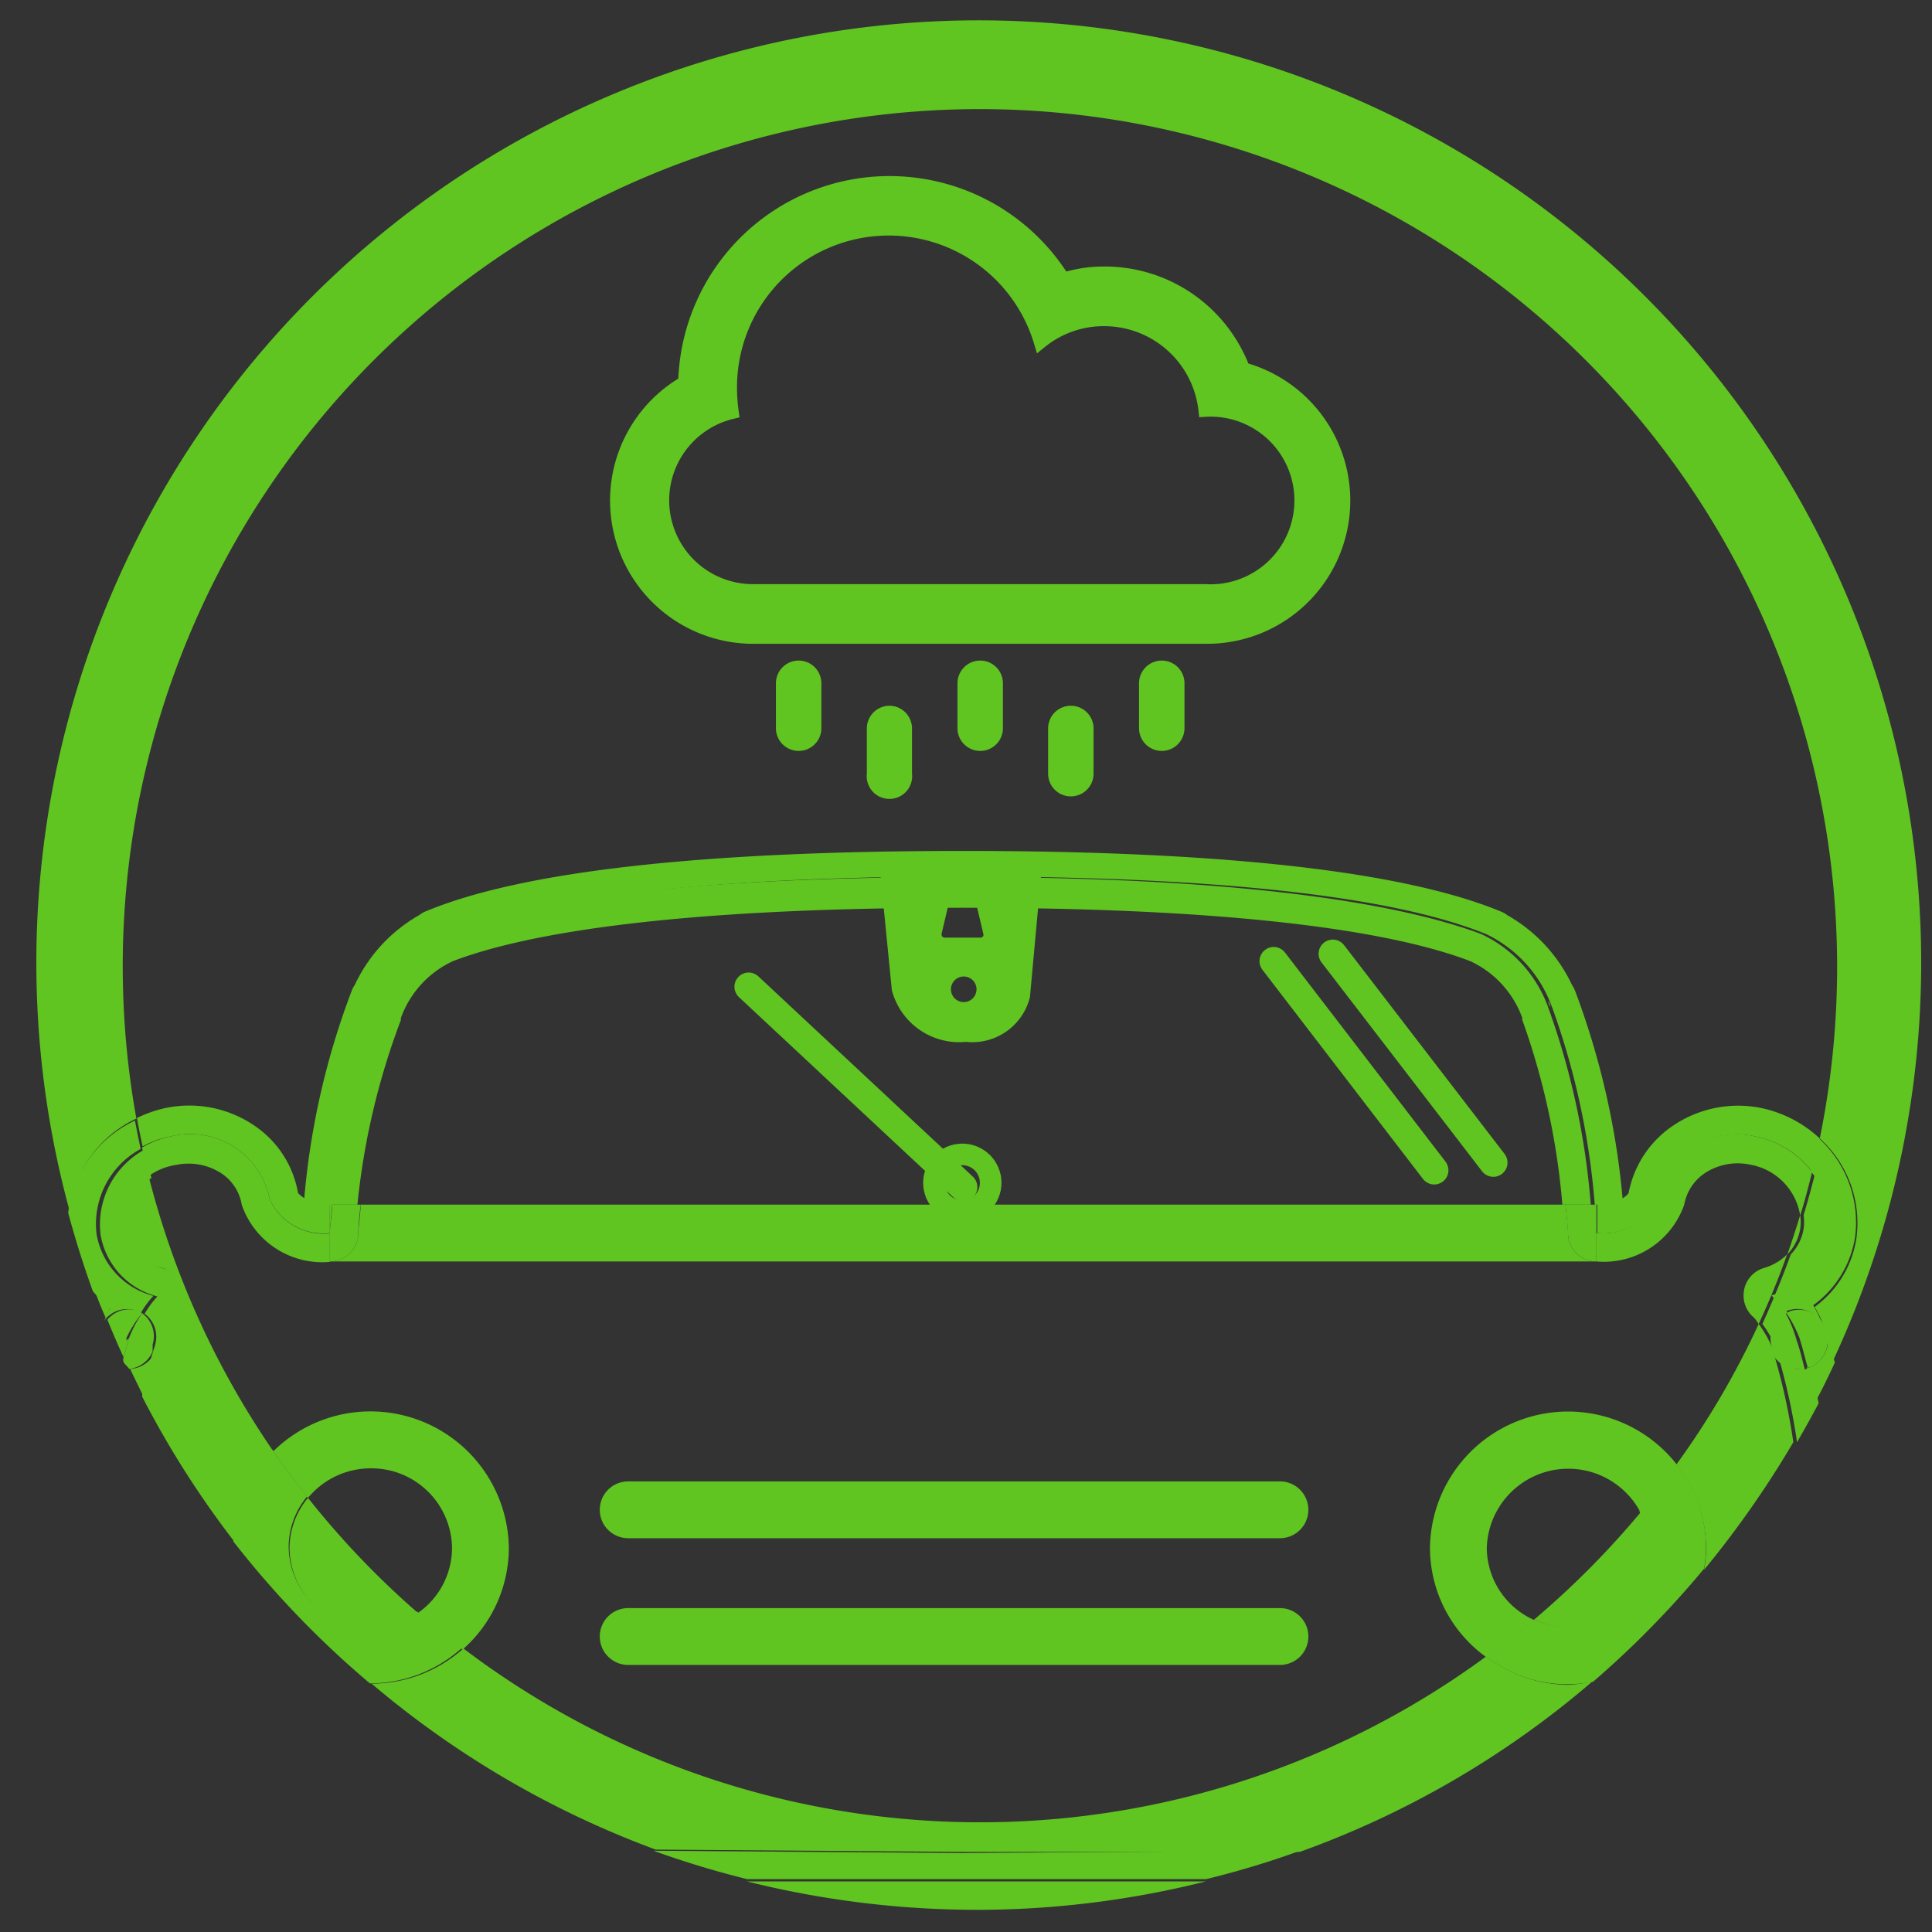
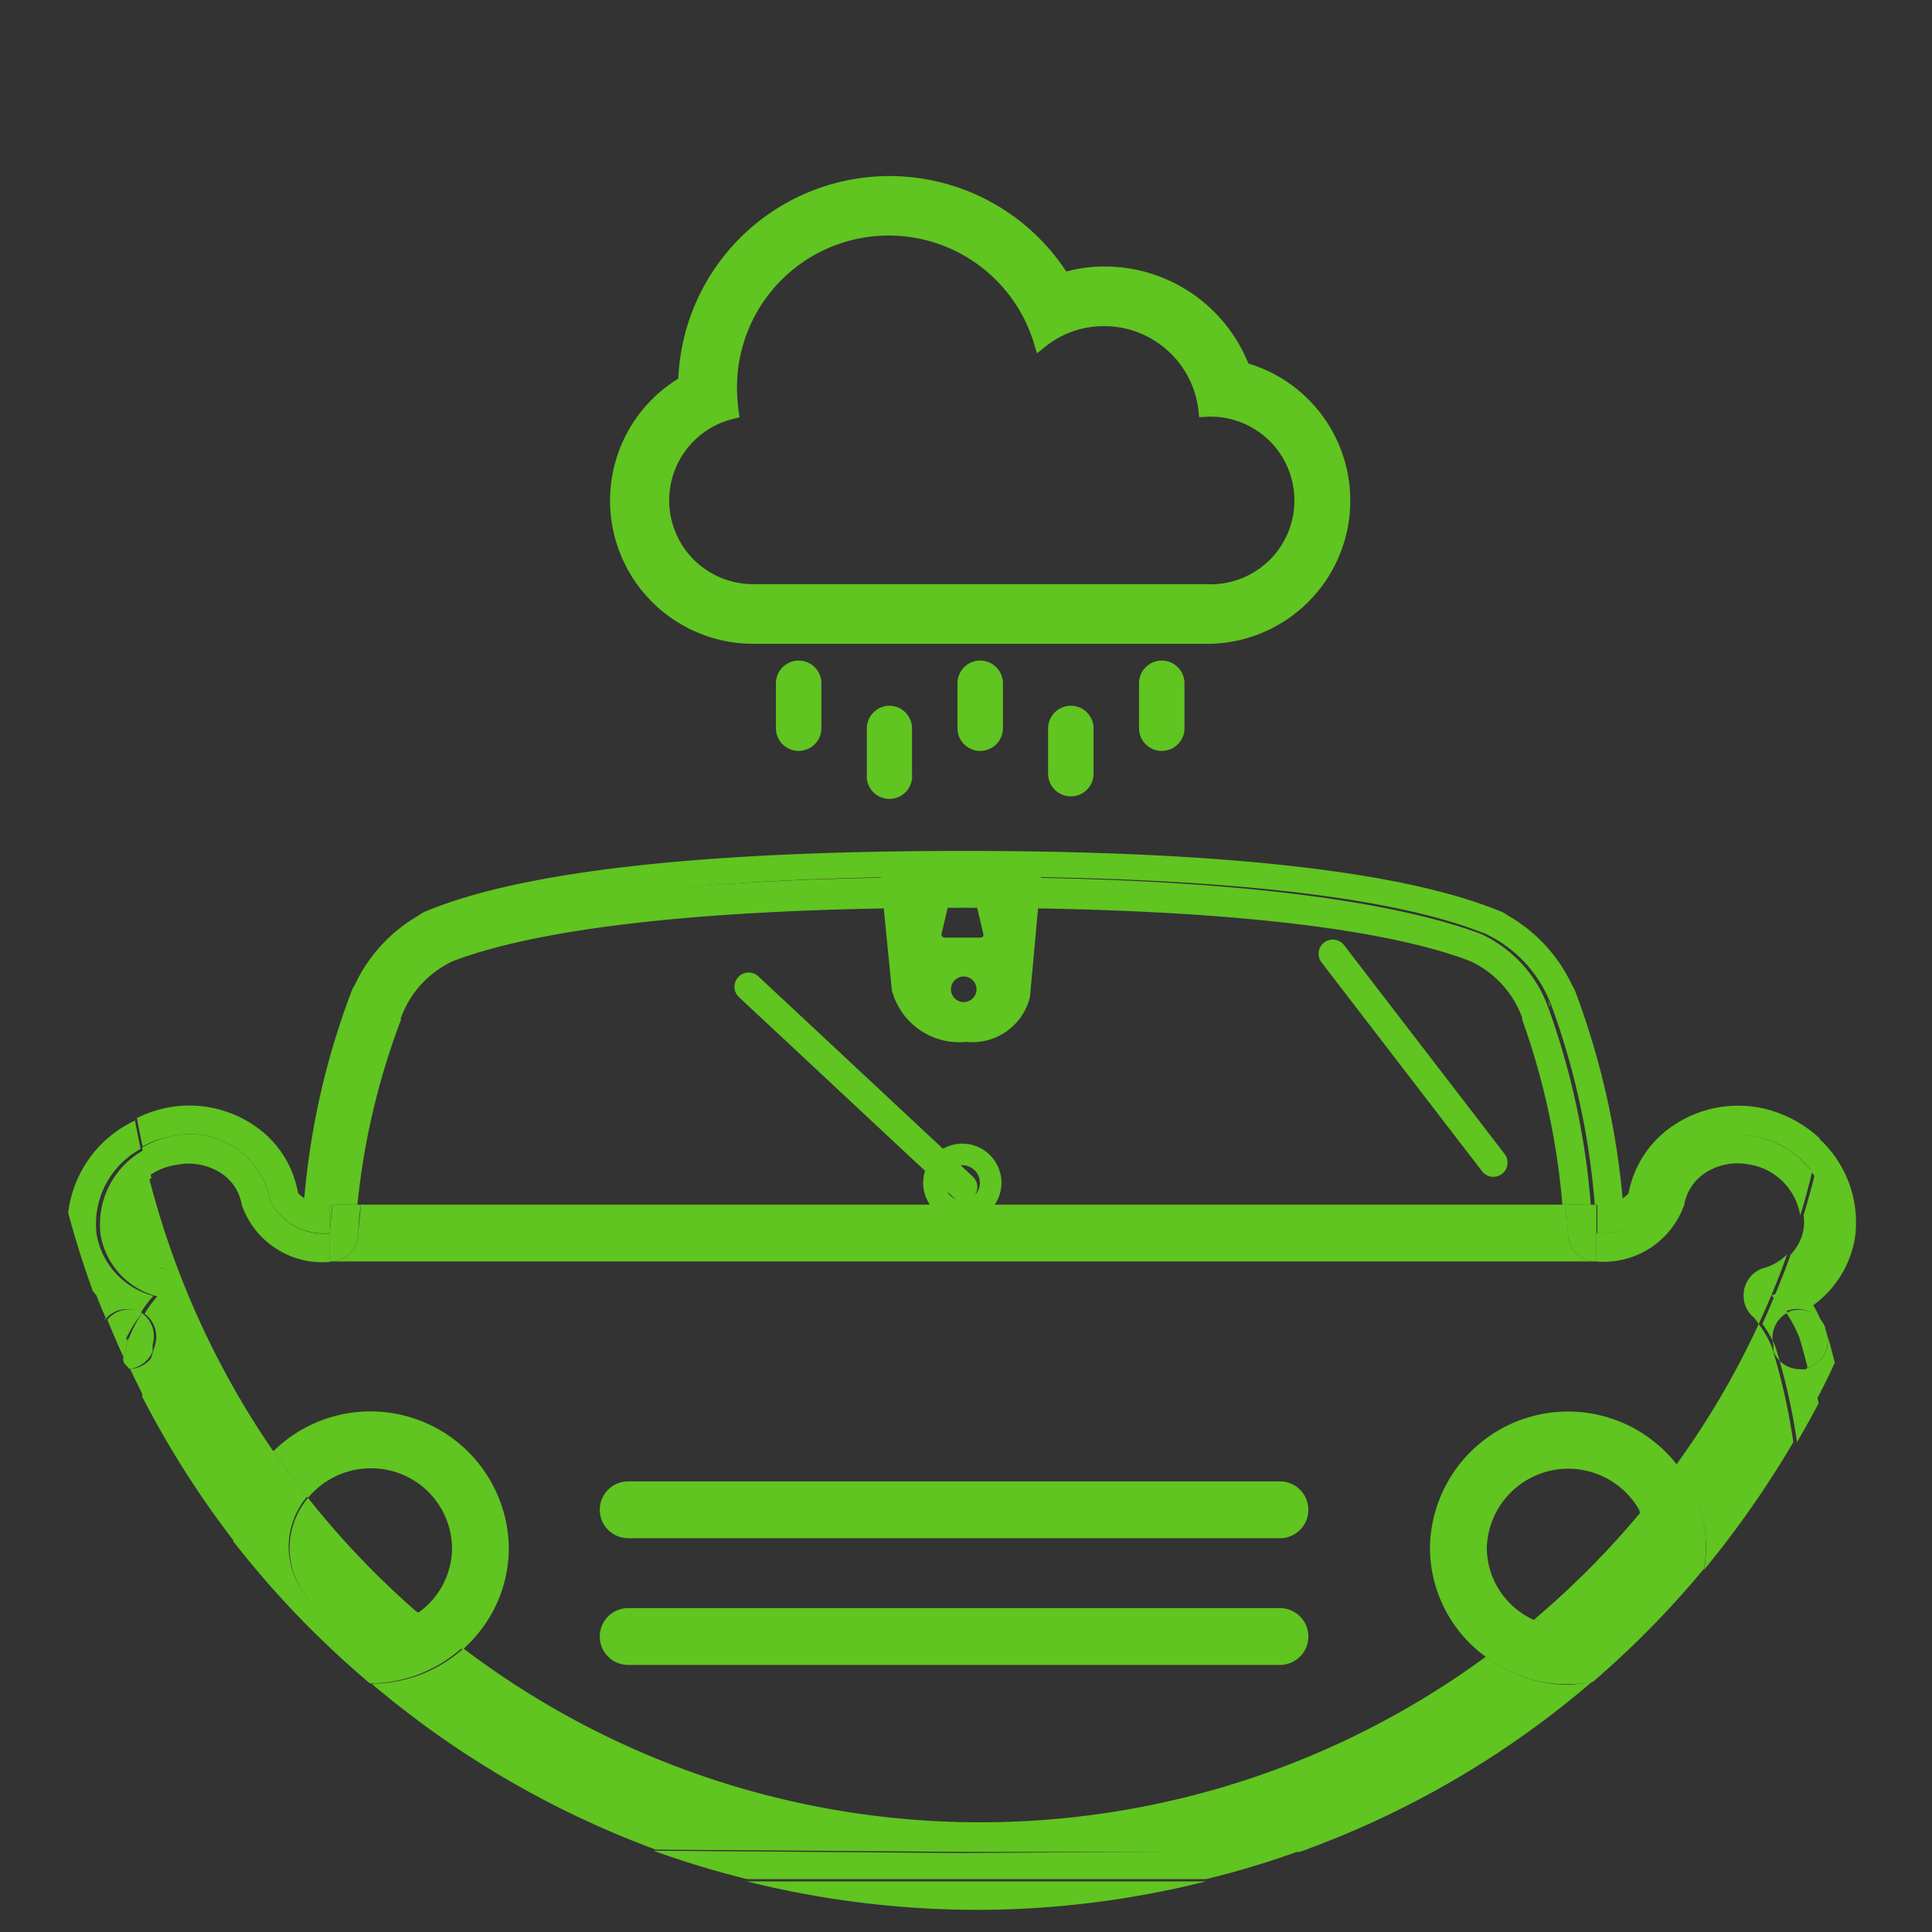
<svg xmlns="http://www.w3.org/2000/svg" id="Capa_1" data-name="Capa 1" viewBox="0 0 68 68">
  <rect x="0" y="0" width="68" height="68" fill="#333333" stroke="none" />
  <defs>
    <style>.cls-1,.cls-3,.cls-5,.cls-7{fill:#60C421;}.cls-1{clip-rule:evenodd;}.cls-2{fill:none;}.cls-4,.cls-6{fill:#fff;stroke-linecap:round;stroke-linejoin:round;}.cls-4,.cls-5,.cls-6{stroke:#60C421;}.cls-4{stroke-width:2px;}.cls-5{stroke-miterlimit:10;stroke-width:0.5px;}.cls-7{fill-rule:evenodd;}.cls-8{clip-path:url(#clip-path);}</style>
    <clipPath id="clip-path">
      <path class="cls-1" d="M62.39-319.28h-8.8a3.3,3.3,0,0,0-3.3,3.3v3.3H38.19v-1.1a1.11,1.11,0,0,0-1.1-1.1H28.28a1.1,1.1,0,0,0-1.1,1.1v1.1H15.08V-316a3.3,3.3,0,0,0-3.3-3.3H3A3.3,3.3,0,0,0-.33-316v13.21a3.3,3.3,0,0,0,3.3,3.3h8.81a3.3,3.3,0,0,0,3.3-3.3v-3.3h12.1v1.1a1.1,1.1,0,0,0,1.1,1.1h1.1v8.8h-1.1a1.1,1.1,0,0,0-1.1,1.1v15.41a1.1,1.1,0,0,0,1.1,1.1h1.1v8.8h-1.1a1.1,1.1,0,0,0-1.1,1.1v1.1H15.08v-3.3a3.3,3.3,0,0,0-3.3-3.3H3a3.3,3.3,0,0,0-3.3,3.3v13.2a3.3,3.3,0,0,0,3.3,3.3h8.81a3.3,3.3,0,0,0,3.3-3.3v-3.3h12.1v1.1a1.1,1.1,0,0,0,1.1,1.1h8.81a1.1,1.1,0,0,0,1.1-1.1v-1.1h12.1v3.3a3.3,3.3,0,0,0,3.3,3.3h8.8a3.29,3.29,0,0,0,3.3-3.3v-13.2a3.3,3.3,0,0,0-3.3-3.3h-8.8a3.3,3.3,0,0,0-3.3,3.3v3.3H38.19v-1.1a1.1,1.1,0,0,0-1.1-1.1H36v-8.8h1.11a1.11,1.11,0,0,0,1.1-1.1V-294a1.1,1.1,0,0,0-1.1-1.1H36v-8.8h1.11a1.11,1.11,0,0,0,1.1-1.1v-1.1h12.1v3.3a3.3,3.3,0,0,0,3.3,3.3h8.8a3.3,3.3,0,0,0,3.3-3.3V-316A3.3,3.3,0,0,0,62.39-319.28ZM3-301.67a1.11,1.11,0,0,1-1.1-1.1v-1.1h2.2v-2.2H1.87v-2.2h2.2v-2.21H1.87v-2.2h2.2v-2.2H1.87V-316a1.11,1.11,0,0,1,1.1-1.1h3.3v15.41Zm8.81,0H8.48v-15.41h3.3a1.11,1.11,0,0,1,1.1,1.1v1.1h-2.2v2.2h2.2v2.2h-2.2v2.21h2.2v2.2h-2.2v2.2h2.2v1.1A1.11,1.11,0,0,1,11.78-301.67Zm3.3-6.6h12.1v-2.21H15.08ZM3-255.46a1.1,1.1,0,0,1-1.1-1.1v-1.1h2.2v-2.2H1.87v-2.2h2.2v-2.2H1.87v-2.2h2.2v-2.2H1.87v-1.1a1.1,1.1,0,0,1,1.1-1.1h3.3v15.4Zm8.81,0H8.48v-15.4h3.3a1.1,1.1,0,0,1,1.1,1.1v1.1h-2.2v2.2h2.2v2.2h-2.2v2.2h2.2v2.2h-2.2v2.2h2.2v1.1A1.1,1.1,0,0,1,11.78-255.46Zm3.3-6.6h12.1v-2.2H15.08Zm48.41-7.7v1.1h-2.2v2.2h2.2v2.2h-2.2v2.2h2.2v2.2h-2.2v2.2h2.2v1.1a1.1,1.1,0,0,1-1.1,1.1h-3.3v-15.4h3.3A1.1,1.1,0,0,1,63.49-269.76Zm-9.9-1.1h3.3v15.4h-3.3a1.1,1.1,0,0,1-1.1-1.1v-1.1h2.2v-2.2h-2.2v-2.2h2.2v-2.2h-2.2v-2.2h2.2v-2.2h-2.2v-1.1A1.1,1.1,0,0,1,53.59-270.86Zm-15.4,8.8h12.1v-2.2H38.19Zm-8.81,2.2H36v-6.6h-6.6Zm2.2-8.8h2.2v-8.8h-2.2Zm4.4-11h-6.6v-2.2h4.4v-2.2h-4.4v-8.8H36Zm-4.4-15.4h2.2v-8.8h-2.2Zm-2.2-11H36v-6.61h-6.6Zm8.81-2.2h12.1v-2.21H38.19Zm15.4,6.6a1.1,1.1,0,0,1-1.1-1.1v-1.1h2.2v-2.2h-2.2v-2.2h2.2v-2.21h-2.2v-2.2h2.2v-2.2h-2.2V-316a1.1,1.1,0,0,1,1.1-1.1h3.3v15.41Zm8.8,0h-3.3v-15.41h3.3a1.1,1.1,0,0,1,1.1,1.1v1.1h-2.2v2.2h2.2v2.2h-2.2v2.21h2.2v2.2h-2.2v2.2h2.2v1.1A1.1,1.1,0,0,1,62.39-301.67Z" />
    </clipPath>
  </defs>
  <title>extra11</title>
  <path class="cls-2" d="M9,39.65A3.6,3.6,0,0,1,10.47,42a1.11,1.11,0,0,0,.22.18,27,27,0,0,1,1.67-7.3,1,1,0,0,1,.11-.21,5.51,5.51,0,0,1,2.28-2.46.86.86,0,0,1,.23-.13c3.41-1.41,9.77-2.13,18.92-2.13s15.51.72,18.92,2.13a.86.86,0,0,1,.23.13,5.51,5.51,0,0,1,2.28,2.46,1,1,0,0,1,.11.21,27.78,27.78,0,0,1,1.67,7.3,1,1,0,0,0,.21-.18,3.68,3.68,0,0,1,1.52-2.34A4.09,4.09,0,0,1,62,39a4.33,4.33,0,0,1,2.08,1,30.17,30.17,0,1,0-59.25-.7,4.39,4.39,0,0,1,1-.35A4.07,4.07,0,0,1,9,39.65Z" />
  <path class="cls-3" d="M9.5,42.23a2.09,2.09,0,0,0,2.11,1.17h0v-1h.08a26.9,26.9,0,0,1,1.53-7,0,0,0,0,1,0,0l.08-.24a1.87,1.87,0,0,1-.07.22,4.54,4.54,0,0,1,2.35-2.53l-.21.08.21-.08h0c2.68-1,8-2,18.33-2h0c10.36,0,15.65.93,18.33,2h0l.22.08-.21-.08a4.54,4.54,0,0,1,2.35,2.53c0-.07,0-.15-.08-.22l.09.24s0,0,0,0a26.48,26.48,0,0,1,1.52,7h.09v1h0a2.1,2.1,0,0,0,2.11-1.17A2.86,2.86,0,0,1,61.78,40a3.3,3.3,0,0,1,2,1.24q.15-.59.27-1.17A4.33,4.33,0,0,0,62,39a4.09,4.09,0,0,0-3.13.63A3.68,3.68,0,0,0,57.32,42a1,1,0,0,1-.21.18,27.78,27.78,0,0,0-1.67-7.3,1,1,0,0,0-.11-.21,5.51,5.51,0,0,0-2.28-2.46.86.86,0,0,0-.23-.13c-3.41-1.41-9.77-2.13-18.92-2.13S18.39,30.66,15,32.07a.86.86,0,0,0-.23.13,5.51,5.51,0,0,0-2.28,2.46,1,1,0,0,0-.11.21,27,27,0,0,0-1.67,7.3,1.11,1.11,0,0,1-.22-.18A3.6,3.6,0,0,0,9,39.65,4.07,4.07,0,0,0,5.82,39a4.39,4.39,0,0,0-1,.35c.06.34.13.68.2,1A3.22,3.22,0,0,1,6,40,2.86,2.86,0,0,1,9.5,42.23Z" />
  <path class="cls-3" d="M61.37,45.54a1,1,0,0,0,.37.84c.06.07.11.15.16.22.37-.8.71-1.62,1-2.45a1.88,1.88,0,0,1-.82.48A1,1,0,0,0,61.37,45.54Z" />
  <path class="cls-3" d="M14.11,35.9l0-.07a3.52,3.52,0,0,1,1.83-2h0c2.3-.88,7.25-1.88,17.91-1.88s15.61,1,17.9,1.88h0a3.52,3.52,0,0,1,1.83,2,.21.21,0,0,0,0,.07,25.48,25.48,0,0,1,1.41,6.5h1a26.48,26.48,0,0,0-1.52-7,4.54,4.54,0,0,0-2.35-2.53c-2.68-1-8-2-18.33-2h0c-10.36,0-15.65.93-18.33,2a4.54,4.54,0,0,0-2.35,2.53,26.9,26.9,0,0,0-1.53,7h1A25.49,25.49,0,0,1,14.11,35.9Z" />
  <path class="cls-3" d="M61.78,40a2.86,2.86,0,0,0-3.48,2.23,2.1,2.1,0,0,1-2.11,1.17h0v1a3,3,0,0,0,3.09-2,1.7,1.7,0,0,1,.71-1.1,2.11,2.11,0,0,1,1.6-.31,2.16,2.16,0,0,1,1.77,1.79c.16-.5.29-1,.42-1.53A3.3,3.3,0,0,0,61.78,40Z" />
  <path class="cls-3" d="M6.21,41a2.11,2.11,0,0,1,1.6.31,1.65,1.65,0,0,1,.7,1.1,3,3,0,0,0,3.15,2h-.05v-1h0A2.09,2.09,0,0,1,9.5,42.23,2.86,2.86,0,0,0,6,40a3.22,3.22,0,0,0-1,.39c.07.35.15.69.24,1A2.17,2.17,0,0,1,6.21,41Z" />
  <path class="cls-3" d="M54.5,35.22c0,.07,0,.15.08.22s0,0,0,0Z" />
  <path class="cls-3" d="M15.36,33l.21-.08h0Z" />
  <path class="cls-3" d="M52.22,32.91h0l.21.08Z" />
  <path class="cls-3" d="M13.21,35.46a0,0,0,0,0,0,0,1.87,1.87,0,0,0,.07-.22Z" />
  <path class="cls-3" d="M13.05,51.68a2.84,2.84,0,0,1,2.86,2.81,2.8,2.8,0,0,1-1.2,2.28c.51.45,1,.88,1.57,1.29a4.77,4.77,0,0,0,1.63-3.57,4.87,4.87,0,0,0-8.29-3.41c.39.56.8,1.11,1.22,1.64A2.87,2.87,0,0,1,13.05,51.68Z" />
  <path class="cls-3" d="M52.33,54.49a2.87,2.87,0,0,1,5.41-1.26c.44-.54.87-1.1,1.28-1.68a4.86,4.86,0,0,0-8.69,2.94,4.75,4.75,0,0,0,2,3.85c.57-.42,1.13-.86,1.67-1.32A2.8,2.8,0,0,1,52.33,54.49Z" />
  <path class="cls-3" d="M45.05,52.14H22.11a1,1,0,0,0,0,2H45.05a1,1,0,0,0,0-2Zm-22.94,1h0Z" />
  <path class="cls-3" d="M45.05,56.6H22.11a1,1,0,0,0,0,2H45.05a1,1,0,0,0,0-2Zm-22.94,1h0Z" />
  <path class="cls-3" d="M56.19,44.4h-.08a1,1,0,0,1-.92-.95c0-.35-.06-.7-.09-1.05H12.69c0,.35-.07.7-.08,1.05a1,1,0,0,1-.94.95Z" />
  <path class="cls-3" d="M56.19,42.4H56.1c0,.34.08.67.09,1Z" />
  <path class="cls-3" d="M11.69,42.4h-.08v1h0C11.62,43.07,11.67,42.74,11.69,42.4Z" />
  <path class="cls-3" d="M12.61,43.45c0-.35.05-.7.08-1.05h-1c0,.34-.07.67-.08,1h0v1h.06A1,1,0,0,0,12.61,43.45Z" />
  <path class="cls-3" d="M55.19,43.45a1,1,0,0,0,.92.95h.08v-1c0-.34-.06-.67-.09-1h-1C55.13,42.75,55.18,43.1,55.19,43.45Z" />
-   <path class="cls-3" d="M4.8,39.37A30.17,30.17,0,0,1,34.49,3.84,30.19,30.19,0,0,1,64.05,40.07a4,4,0,0,1,1.29,3.51A3.67,3.67,0,0,1,63.87,46a4.89,4.89,0,0,1,.35.73v0l0,.1h0v0a.5.5,0,0,1,0,.12c.1.33.18.67.27,1A33.17,33.17,0,1,0,2.45,42.62,4.12,4.12,0,0,1,4.8,39.37Z" />
  <path class="cls-3" d="M3.32,45.38c.12.35.26.69.4,1,.07-.15.13-.31.21-.45A3.73,3.73,0,0,1,3.32,45.38Z" />
  <path class="cls-3" d="M64.31,47a.5.5,0,0,0,0-.12v0h0l0-.1v0s0,0,0,.05A2.17,2.17,0,0,1,64.31,47Z" />
  <path class="cls-3" d="M60.05,54.49a4.77,4.77,0,0,1-.07.76,35.05,35.05,0,0,0,3.14-4.49,22.4,22.4,0,0,0-.76-3.36,3.83,3.83,0,0,0-.46-.8A29.34,29.34,0,0,1,59,51.55,4.75,4.75,0,0,1,60.05,54.49Z" />
-   <path class="cls-3" d="M63.36,43.26a1.61,1.61,0,0,0,0-.49q-.21.69-.45,1.38A1.69,1.69,0,0,0,63.36,43.26Z" />
  <path class="cls-3" d="M54,57a2.76,2.76,0,0,0,1.21.28,2.84,2.84,0,0,0,2.86-2.81,2.79,2.79,0,0,0-.31-1.26A30.59,30.59,0,0,1,54,57Z" />
  <path class="cls-3" d="M9.62,51.08a30.19,30.19,0,0,1-4.38-9.65,1.92,1.92,0,0,0-.8,1.83,1.71,1.71,0,0,0,1.27,1.37,1,1,0,0,1,.72.92,1,1,0,0,1-.38.83,4,4,0,0,0-.63,1.08C5.25,48,5.1,48.58,5,49.15a33.33,33.33,0,0,0,3.24,5.1A4.77,4.77,0,0,1,9.62,51.08Z" />
  <path class="cls-3" d="M10.84,52.72a2.79,2.79,0,0,0-.65,1.77,2.84,2.84,0,0,0,2.86,2.81,2.88,2.88,0,0,0,1.66-.53A30.25,30.25,0,0,1,10.84,52.72Z" />
  <path class="cls-3" d="M55.19,59.3a4.81,4.81,0,0,1-2.88-1,30.09,30.09,0,0,1-36-.28,4.86,4.86,0,0,1-3.23,1.24h0a33.24,33.24,0,0,0,10,5.84l10.91.08H45.75a32.81,32.81,0,0,0,10.3-6A4.82,4.82,0,0,1,55.19,59.3Z" />
  <path class="cls-3" d="M63.7,48.12a.2.2,0,0,1-.11,0c.11.42.21.83.29,1.25.25-.46.48-.93.7-1.41-.09-.33-.17-.67-.27-1A1,1,0,0,1,63.7,48.12Z" />
  <path class="cls-3" d="M64.35,43.42a2.72,2.72,0,0,1-2,2.17l0,0a4.57,4.57,0,0,1,.45.61s.07-.06.12-.07a1,1,0,0,1,1.25.54,4.89,4.89,0,0,0-.35-.73,3.67,3.67,0,0,0,1.47-2.38,4,4,0,0,0-1.29-3.51q-.12.59-.27,1.17A2.84,2.84,0,0,1,64.35,43.42Z" />
  <path class="cls-3" d="M4.8,46.13a1.19,1.19,0,0,1,.15.09,3.43,3.43,0,0,1,.45-.61l0,0a2.71,2.71,0,0,1-2-2.17,3,3,0,0,1,1.55-3c-.07-.34-.14-.68-.2-1a4.12,4.12,0,0,0-2.35,3.25q.38,1.41.87,2.76a3.73,3.73,0,0,0,.61.58c-.08.14-.14.3-.21.45v0A1,1,0,0,1,4.8,46.13Z" />
  <path class="cls-3" d="M33.89,66.22l-7.6,0a33.55,33.55,0,0,0,8.2,1,33.09,33.09,0,0,0,7.95-1H33.89Z" />
  <path class="cls-3" d="M63,46.15s-.08.05-.12.07a4.6,4.6,0,0,1,.46.88h0l0,.1,0-.09c.11.34.19.69.28,1a.2.2,0,0,0,.11,0A1,1,0,0,0,64.31,47a2.17,2.17,0,0,0-.07-.24s0,0,0-.05A1,1,0,0,0,63,46.15Z" />
  <path class="cls-3" d="M63.31,47.09h0l0,.09Z" />
  <path class="cls-3" d="M33.9,65.22,23,65.14a33.25,33.25,0,0,0,3.3,1l7.6,0h8.55a31.54,31.54,0,0,0,3.31-1Z" />
  <path class="cls-3" d="M5.46,47.33a.78.78,0,0,1,0,.14h0l0,.1a1,1,0,0,1-.88.61c.15.33.32.65.48,1,.13-.57.28-1.13.45-1.69a4,4,0,0,1,.63-1.08,1,1,0,0,0,.38-.83,1,1,0,0,0-.72-.92,1.71,1.71,0,0,1-1.27-1.37,1.92,1.92,0,0,1,.8-1.83c-.09-.35-.17-.69-.24-1a3,3,0,0,0-1.55,3,2.71,2.71,0,0,0,2,2.17l0,0a3.43,3.43,0,0,0-.45.61A1,1,0,0,1,5.46,47.33Z" />
  <path class="cls-3" d="M63.35,48.19a1,1,0,0,1-.93-.62l0-.11h0l0-.09s0,0,0,0l0-.09a.41.41,0,0,0,0,.07,1,1,0,0,1,.5-1.15,4.57,4.57,0,0,0-.45-.61l0,0a2.72,2.72,0,0,0,2-2.17,2.84,2.84,0,0,0-.57-2.18c-.13.52-.26,1-.42,1.53a1.61,1.61,0,0,1,0,.49,1.69,1.69,0,0,1-.45.89c-.3.83-.64,1.65-1,2.45a3.83,3.83,0,0,1,.46.8,22.4,22.4,0,0,1,.76,3.36c.26-.45.52-.91.76-1.37-.08-.42-.18-.83-.29-1.25A.69.69,0,0,1,63.35,48.19Z" />
  <path class="cls-3" d="M62.36,47.39s0,0,0,0a.41.41,0,0,1,0-.07Z" />
-   <path class="cls-3" d="M62.85,46.22a1,1,0,0,0-.5,1.15l0,.09h0l0,.11a1,1,0,0,0,.93.62.69.69,0,0,0,.24,0c-.09-.35-.17-.7-.28-1A4.6,4.6,0,0,0,62.85,46.22Z" />
  <path class="cls-3" d="M4.45,47.19l0-.1h0A4.32,4.32,0,0,1,5,46.22a1.19,1.19,0,0,0-.15-.09,1,1,0,0,0-1.07.32c.18.44.37.89.57,1.32.07-.22.12-.45.19-.67A.36.36,0,0,0,4.45,47.19Z" />
  <path class="cls-3" d="M5.37,47.57l0-.1h0a.78.78,0,0,0,0-.14A1,1,0,0,0,5,46.22a4.32,4.32,0,0,0-.46.88c-.07.22-.12.45-.19.67s.13.28.19.41A1,1,0,0,0,5.37,47.57Z" />
  <path class="cls-3" d="M4.45,47.19a.36.36,0,0,1,0-.09h0Z" />
  <path class="cls-3" d="M8.21,54.25a33.32,33.32,0,0,0,4.81,5h0a4.86,4.86,0,0,0,3.23-1.24c-.54-.41-1.06-.84-1.57-1.29a2.88,2.88,0,0,1-1.66.53,2.84,2.84,0,0,1-2.86-2.81,2.79,2.79,0,0,1,.65-1.77c-.42-.53-.83-1.08-1.22-1.64A4.77,4.77,0,0,0,8.21,54.25Z" />
  <path class="cls-3" d="M56.05,59.21a33.41,33.41,0,0,0,3.93-4,4.6,4.6,0,0,0-1-3.7c-.41.58-.84,1.14-1.28,1.68a2.79,2.79,0,0,1,.31,1.26,2.84,2.84,0,0,1-2.86,2.81A2.76,2.76,0,0,1,54,57c-.54.46-1.1.9-1.67,1.32a4.65,4.65,0,0,0,3.74.87Z" />
  <path class="cls-3" d="M30.94,30.3l.45,4.55A2.45,2.45,0,0,0,34,36.67a2.09,2.09,0,0,0,2.25-1.57l.44-4.8Zm3.25,4.88a.45.45,0,0,1-.63-.63.45.45,0,1,1,.63.63ZM34.5,33H33.25a.11.11,0,0,1-.11-.13l.32-1.36h.83l.32,1.36A.1.1,0,0,1,34.5,33Z" />
  <circle class="cls-4" cx="33.87" cy="41.63" r="0.38" />
  <path class="cls-3" d="M37.69,24.84a.8.8,0,0,0-.8.81v1.58a.8.8,0,1,0,1.6,0V25.65a.8.8,0,0,0-.8-.81Zm0,0" />
  <path class="cls-3" d="M31.31,24.84a.8.8,0,0,0-.8.81v1.58a.8.8,0,1,0,1.59,0V25.65a.8.8,0,0,0-.79-.81Zm0,0" />
  <path class="cls-3" d="M40.89,23.25a.8.8,0,0,0-.8.8v1.58a.8.8,0,1,0,1.6,0V24.05a.8.8,0,0,0-.8-.8Zm0,0" />
  <path class="cls-3" d="M34.5,23.25a.8.8,0,0,0-.8.8v1.58a.8.8,0,1,0,1.6,0V24.05a.8.8,0,0,0-.8-.8Zm0,0" />
  <path class="cls-3" d="M28.11,23.25a.8.8,0,0,0-.8.8v1.58a.8.8,0,1,0,1.6,0V24.05a.8.8,0,0,0-.8-.8Zm0,0" />
  <path class="cls-5" d="M43.75,13a5.2,5.2,0,0,0-4.86-3.37,4.76,4.76,0,0,0-1.47.22,7.19,7.19,0,0,0-13.3,3.62,4.79,4.79,0,0,0,2.39,8.94h16A4.79,4.79,0,0,0,43.75,13Zm-1.27,7.81h-16a3.2,3.2,0,0,1-.73-6.31,6.29,6.29,0,0,1-.06-.88,5.59,5.59,0,0,1,10.94-1.61,3.53,3.53,0,0,1,2.23-.78,3.59,3.59,0,0,1,3.57,3.19h0a3.2,3.2,0,1,1,0,6.39Zm0,0" />
  <line class="cls-6" x1="33.9" y1="41.78" x2="26.35" y2="34.73" />
  <line class="cls-6" x1="52.56" y1="40.92" x2="46.91" y2="33.57" />
-   <line class="cls-6" x1="50.48" y1="41.19" x2="44.83" y2="33.83" />
-   <path class="cls-7" d="M62.39-319.28h-8.8a3.3,3.3,0,0,0-3.3,3.3v3.3H38.19v-1.1a1.11,1.11,0,0,0-1.1-1.1H28.28a1.1,1.1,0,0,0-1.1,1.1v1.1H15.08V-316a3.3,3.3,0,0,0-3.3-3.3H3A3.3,3.3,0,0,0-.33-316v13.21a3.3,3.3,0,0,0,3.3,3.3h8.81a3.3,3.3,0,0,0,3.3-3.3v-3.3h12.1v1.1a1.1,1.1,0,0,0,1.1,1.1h1.1v8.8h-1.1a1.1,1.1,0,0,0-1.1,1.1v15.41a1.1,1.1,0,0,0,1.1,1.1h1.1v8.8h-1.1a1.1,1.1,0,0,0-1.1,1.1v1.1H15.08v-3.3a3.3,3.3,0,0,0-3.3-3.3H3a3.3,3.3,0,0,0-3.3,3.3v13.2a3.3,3.3,0,0,0,3.3,3.3h8.81a3.3,3.3,0,0,0,3.3-3.3v-3.3h12.1v1.1a1.1,1.1,0,0,0,1.1,1.1h8.81a1.1,1.1,0,0,0,1.1-1.1v-1.1h12.1v3.3a3.3,3.3,0,0,0,3.3,3.3h8.8a3.29,3.29,0,0,0,3.3-3.3v-13.2a3.3,3.3,0,0,0-3.3-3.3h-8.8a3.3,3.3,0,0,0-3.3,3.3v3.3H38.19v-1.1a1.1,1.1,0,0,0-1.1-1.1H36v-8.8h1.11a1.11,1.11,0,0,0,1.1-1.1V-294a1.1,1.1,0,0,0-1.1-1.1H36v-8.8h1.11a1.11,1.11,0,0,0,1.1-1.1v-1.1h12.1v3.3a3.3,3.3,0,0,0,3.3,3.3h8.8a3.3,3.3,0,0,0,3.3-3.3V-316A3.3,3.3,0,0,0,62.39-319.28ZM3-301.67a1.11,1.11,0,0,1-1.1-1.1v-1.1h2.2v-2.2H1.87v-2.2h2.2v-2.21H1.87v-2.2h2.2v-2.2H1.87V-316a1.11,1.11,0,0,1,1.1-1.1h3.3v15.41Zm8.81,0H8.48v-15.41h3.3a1.11,1.11,0,0,1,1.1,1.1v1.1h-2.2v2.2h2.2v2.2h-2.2v2.21h2.2v2.2h-2.2v2.2h2.2v1.1A1.11,1.11,0,0,1,11.78-301.67Zm3.3-6.6h12.1v-2.21H15.08ZM3-255.46a1.1,1.1,0,0,1-1.1-1.1v-1.1h2.2v-2.2H1.87v-2.2h2.2v-2.2H1.87v-2.2h2.2v-2.2H1.87v-1.1a1.1,1.1,0,0,1,1.1-1.1h3.3v15.4Zm8.81,0H8.48v-15.4h3.3a1.1,1.1,0,0,1,1.1,1.1v1.1h-2.2v2.2h2.2v2.2h-2.2v2.2h2.2v2.2h-2.2v2.2h2.2v1.1A1.1,1.1,0,0,1,11.78-255.46Zm3.3-6.6h12.1v-2.2H15.08Zm48.41-7.7v1.1h-2.2v2.2h2.2v2.2h-2.2v2.2h2.2v2.2h-2.2v2.2h2.2v1.1a1.1,1.1,0,0,1-1.1,1.1h-3.3v-15.4h3.3A1.1,1.1,0,0,1,63.49-269.76Zm-9.9-1.1h3.3v15.4h-3.3a1.1,1.1,0,0,1-1.1-1.1v-1.1h2.2v-2.2h-2.2v-2.2h2.2v-2.2h-2.2v-2.2h2.2v-2.2h-2.2v-1.1A1.1,1.1,0,0,1,53.59-270.86Zm-15.4,8.8h12.1v-2.2H38.19Zm-8.81,2.2H36v-6.6h-6.6Zm2.2-8.8h2.2v-8.8h-2.2Zm4.4-11h-6.6v-2.2h4.4v-2.2h-4.4v-8.8H36Zm-4.4-15.4h2.2v-8.8h-2.2Zm-2.2-11H36v-6.61h-6.6Zm8.81-2.2h12.1v-2.21H38.19Zm15.4,6.6a1.1,1.1,0,0,1-1.1-1.1v-1.1h2.2v-2.2h-2.2v-2.2h2.2v-2.21h-2.2v-2.2h2.2v-2.2h-2.2V-316a1.1,1.1,0,0,1,1.1-1.1h3.3v15.41Zm8.8,0h-3.3v-15.41h3.3a1.1,1.1,0,0,1,1.1,1.1v1.1h-2.2v2.2h2.2v2.2h-2.2v2.21h2.2v2.2h-2.2v2.2h2.2v1.1A1.1,1.1,0,0,1,62.39-301.67Z" />
+   <path class="cls-7" d="M62.39-319.28h-8.8a3.3,3.3,0,0,0-3.3,3.3v3.3H38.19v-1.1a1.11,1.11,0,0,0-1.1-1.1H28.28a1.1,1.1,0,0,0-1.1,1.1v1.1H15.08V-316a3.3,3.3,0,0,0-3.3-3.3H3A3.3,3.3,0,0,0-.33-316v13.21a3.3,3.3,0,0,0,3.3,3.3h8.81a3.3,3.3,0,0,0,3.3-3.3v-3.3h12.1v1.1a1.1,1.1,0,0,0,1.1,1.1h1.1v8.8h-1.1a1.1,1.1,0,0,0-1.1,1.1v15.41a1.1,1.1,0,0,0,1.1,1.1h1.1v8.8h-1.1a1.1,1.1,0,0,0-1.1,1.1v1.1H15.08v-3.3a3.3,3.3,0,0,0-3.3-3.3H3a3.3,3.3,0,0,0-3.3,3.3v13.2a3.3,3.3,0,0,0,3.3,3.3h8.81a3.3,3.3,0,0,0,3.3-3.3v-3.3h12.1v1.1a1.1,1.1,0,0,0,1.1,1.1h8.81a1.1,1.1,0,0,0,1.1-1.1v-1.1h12.1v3.3a3.3,3.3,0,0,0,3.3,3.3h8.8a3.29,3.29,0,0,0,3.3-3.3v-13.2a3.3,3.3,0,0,0-3.3-3.3h-8.8a3.3,3.3,0,0,0-3.3,3.3v3.3H38.19v-1.1a1.1,1.1,0,0,0-1.1-1.1H36v-8.8h1.11a1.11,1.11,0,0,0,1.1-1.1V-294a1.1,1.1,0,0,0-1.1-1.1H36v-8.8h1.11a1.11,1.11,0,0,0,1.1-1.1v-1.1h12.1v3.3a3.3,3.3,0,0,0,3.3,3.3h8.8a3.3,3.3,0,0,0,3.3-3.3V-316A3.3,3.3,0,0,0,62.39-319.28ZM3-301.67a1.11,1.11,0,0,1-1.1-1.1v-1.1h2.2v-2.2H1.87v-2.2h2.2v-2.21H1.87v-2.2h2.2v-2.2H1.87V-316a1.11,1.11,0,0,1,1.1-1.1h3.3v15.41Zm8.81,0H8.48v-15.41h3.3a1.11,1.11,0,0,1,1.1,1.1v1.1h-2.2v2.2h2.2v2.2h-2.2v2.21h2.2v2.2h-2.2v2.2h2.2v1.1A1.11,1.11,0,0,1,11.78-301.67Zm3.3-6.6h12.1v-2.21H15.08ZM3-255.46a1.1,1.1,0,0,1-1.1-1.1v-1.1h2.2v-2.2H1.87v-2.2h2.2v-2.2H1.87v-2.2h2.2v-2.2H1.87v-1.1a1.1,1.1,0,0,1,1.1-1.1h3.3v15.4Zm8.81,0H8.48v-15.4h3.3a1.1,1.1,0,0,1,1.1,1.1v1.1h-2.2v2.2h2.2v2.2h-2.2v2.2h2.2v2.2h-2.2v2.2h2.2v1.1A1.1,1.1,0,0,1,11.78-255.46Zh12.1v-2.2H15.08Zm48.41-7.7v1.1h-2.2v2.2h2.2v2.2h-2.2v2.2h2.2v2.2h-2.2v2.2h2.2v1.1a1.1,1.1,0,0,1-1.1,1.1h-3.3v-15.4h3.3A1.1,1.1,0,0,1,63.49-269.76Zm-9.9-1.1h3.3v15.4h-3.3a1.1,1.1,0,0,1-1.1-1.1v-1.1h2.2v-2.2h-2.2v-2.2h2.2v-2.2h-2.2v-2.2h2.2v-2.2h-2.2v-1.1A1.1,1.1,0,0,1,53.59-270.86Zm-15.4,8.8h12.1v-2.2H38.19Zm-8.81,2.2H36v-6.6h-6.6Zm2.2-8.8h2.2v-8.8h-2.2Zm4.4-11h-6.6v-2.2h4.4v-2.2h-4.4v-8.8H36Zm-4.4-15.4h2.2v-8.8h-2.2Zm-2.2-11H36v-6.61h-6.6Zm8.81-2.2h12.1v-2.21H38.19Zm15.4,6.6a1.1,1.1,0,0,1-1.1-1.1v-1.1h2.2v-2.2h-2.2v-2.2h2.2v-2.21h-2.2v-2.2h2.2v-2.2h-2.2V-316a1.1,1.1,0,0,1,1.1-1.1h3.3v15.41Zm8.8,0h-3.3v-15.41h3.3a1.1,1.1,0,0,1,1.1,1.1v1.1h-2.2v2.2h2.2v2.2h-2.2v2.21h2.2v2.2h-2.2v2.2h2.2v1.1A1.1,1.1,0,0,1,62.39-301.67Z" />
  <g class="cls-8">
    <rect class="cls-3" x="-796.72" y="-5233.8" width="1485.5" height="30737.42" />
  </g>
</svg>